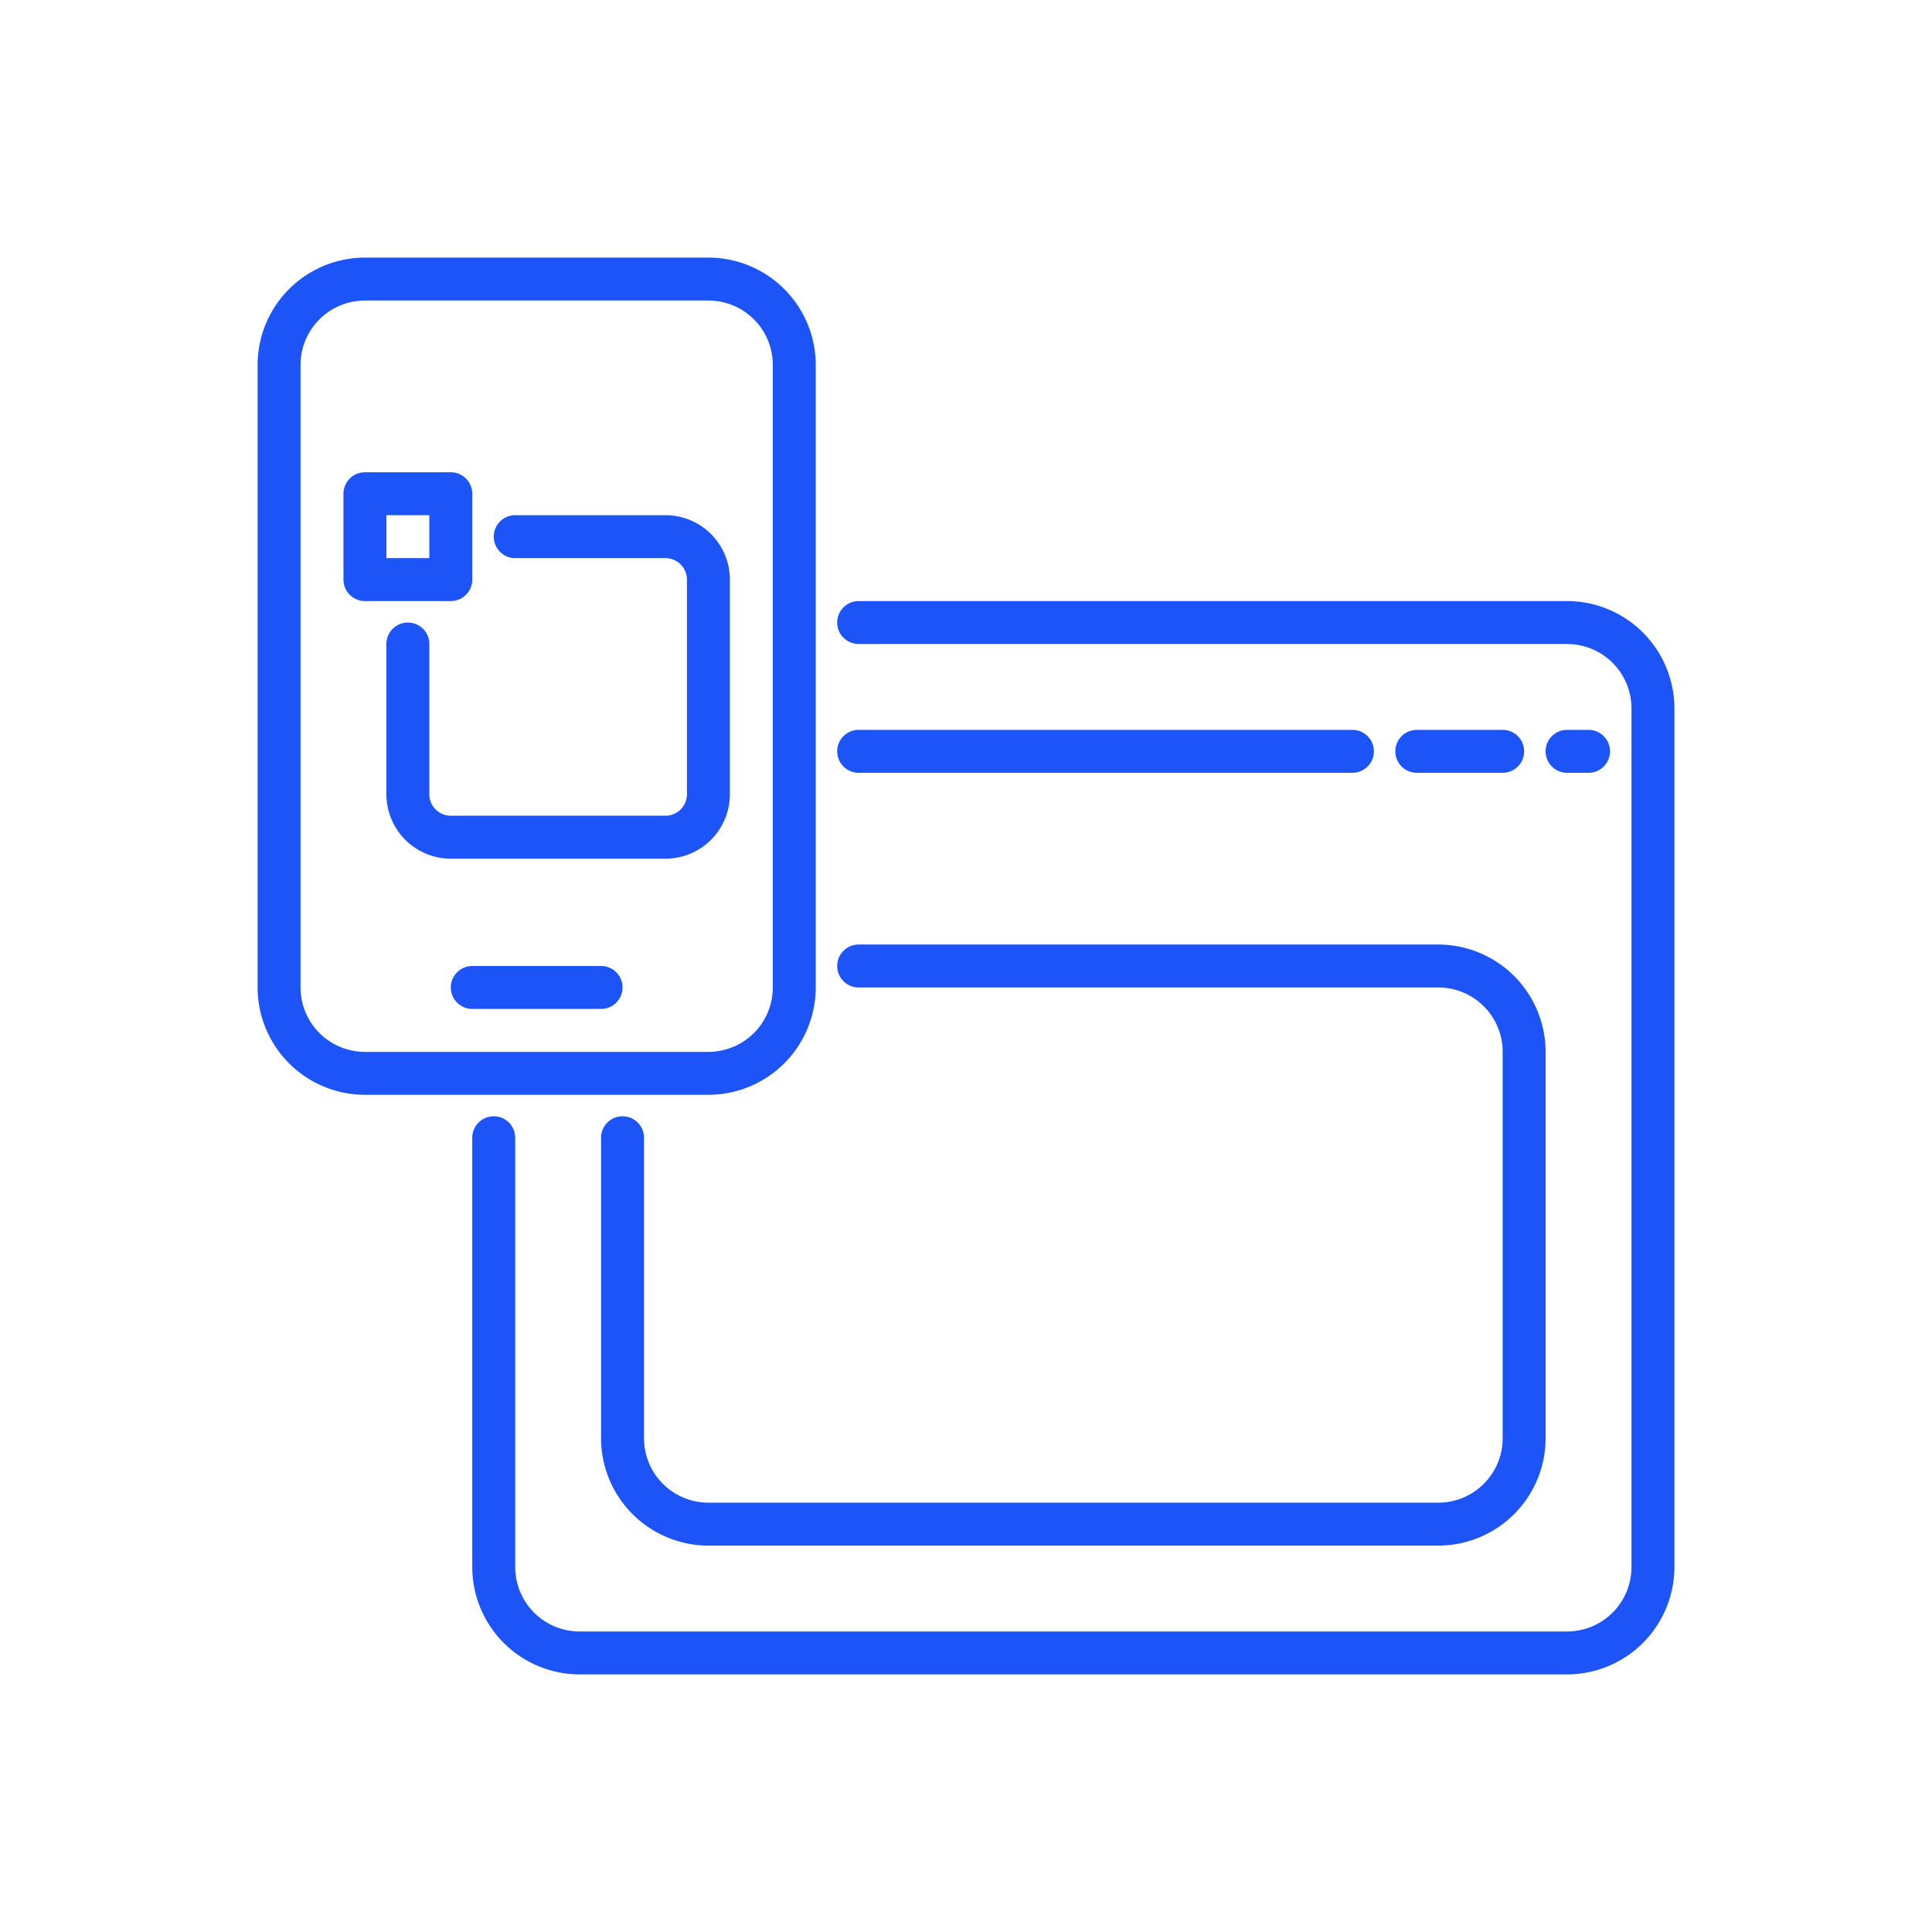
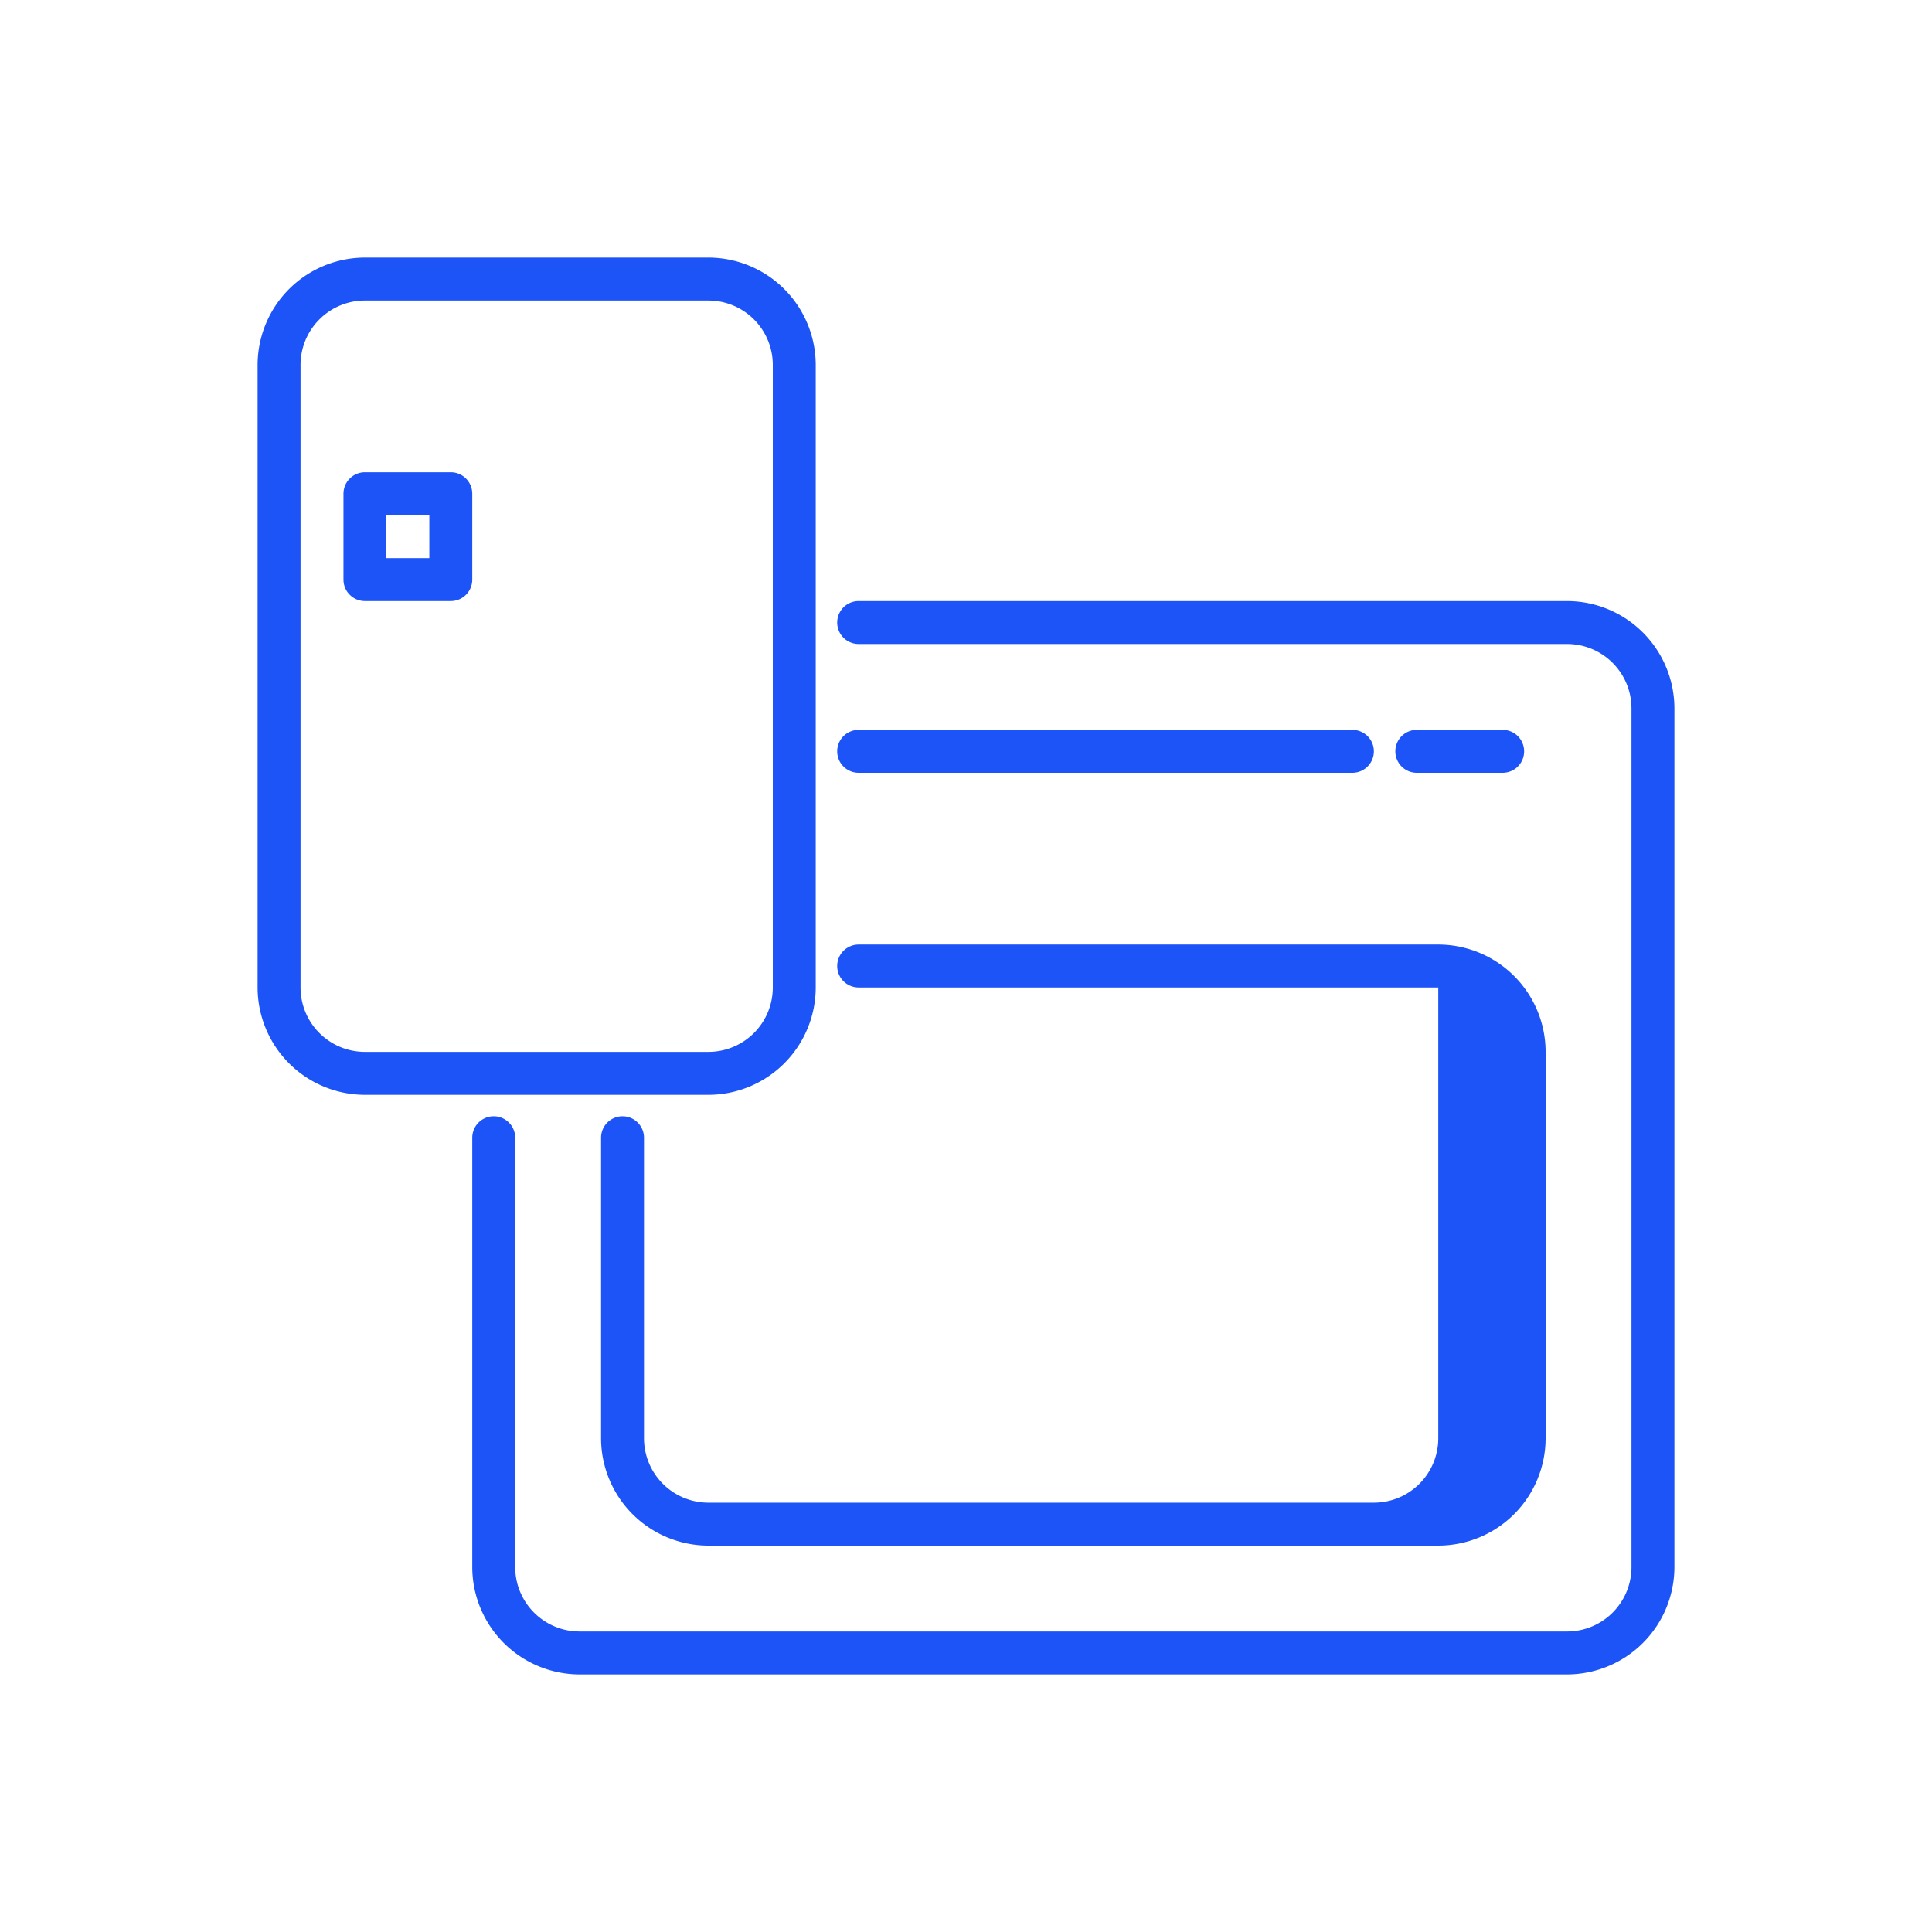
<svg xmlns="http://www.w3.org/2000/svg" width="90" height="90" viewBox="0 0 90 90">
  <defs>
    <clipPath id="clip-path">
      <rect id="Rectangle_76" data-name="Rectangle 76" width="90" height="90" transform="translate(1350 1059)" fill="#fff" stroke="#707070" stroke-width="1" />
    </clipPath>
  </defs>
  <g id="Mask_Group_176" data-name="Mask Group 176" transform="translate(-1350 -1059)" clip-path="url(#clip-path)">
    <g id="Layer_25" data-name="Layer 25" transform="translate(1359 1068)">
      <path id="Path_8323" data-name="Path 8323" d="M64,19H31a1,1,0,0,0,0,2H64a3,3,0,0,1,3,3V64a3,3,0,0,1-3,3H18a3,3,0,0,1-3-3V44a1,1,0,0,0-2,0V64a5.006,5.006,0,0,0,5,5H64a5.006,5.006,0,0,0,5-5V24A5.006,5.006,0,0,0,64,19Z" fill="#1c54f8" />
      <path id="Path_8324" data-name="Path 8324" d="M31,27H54a1,1,0,0,0,0-2H31a1,1,0,0,0,0,2Z" fill="#1c54f8" />
      <path id="Path_8325" data-name="Path 8325" d="M61,27a1,1,0,0,0,0-2H57a1,1,0,0,0,0,2Z" fill="#1c54f8" />
-       <path id="Path_8326" data-name="Path 8326" d="M65,27a1,1,0,0,0,0-2H64a1,1,0,0,0,0,2Z" fill="#1c54f8" />
-       <path id="Path_8327" data-name="Path 8327" d="M31,37H58a3,3,0,0,1,3,3V58a3,3,0,0,1-3,3H24a3,3,0,0,1-3-3V44a1,1,0,0,0-2,0V58a5.006,5.006,0,0,0,5,5H58a5.006,5.006,0,0,0,5-5V40a5.006,5.006,0,0,0-5-5H31a1,1,0,0,0,0,2Z" fill="#1c54f8" />
+       <path id="Path_8327" data-name="Path 8327" d="M31,37H58V58a3,3,0,0,1-3,3H24a3,3,0,0,1-3-3V44a1,1,0,0,0-2,0V58a5.006,5.006,0,0,0,5,5H58a5.006,5.006,0,0,0,5-5V40a5.006,5.006,0,0,0-5-5H31a1,1,0,0,0,0,2Z" fill="#1c54f8" />
      <path id="Path_8328" data-name="Path 8328" d="M29,37V8a5.006,5.006,0,0,0-5-5H8A5.006,5.006,0,0,0,3,8V37a5.006,5.006,0,0,0,5,5H24A5.006,5.006,0,0,0,29,37ZM5,37V8A3,3,0,0,1,8,5H24a3,3,0,0,1,3,3V37a3,3,0,0,1-3,3H8a3,3,0,0,1-3-3Z" fill="#1c54f8" />
-       <path id="Path_8329" data-name="Path 8329" d="M19,36H13a1,1,0,0,0,0,2h6a1,1,0,0,0,0-2Z" fill="#1c54f8" />
      <path id="Path_8330" data-name="Path 8330" d="M13,18V14a1,1,0,0,0-1-1H8a1,1,0,0,0-1,1v4a1,1,0,0,0,1,1h4a1,1,0,0,0,1-1Zm-2-1H9V15h2Z" fill="#1c54f8" />
-       <path id="Path_8331" data-name="Path 8331" d="M25,28V18a3,3,0,0,0-3-3H15a1,1,0,0,0,0,2h7a1,1,0,0,1,1,1V28a1,1,0,0,1-1,1H12a1,1,0,0,1-1-1V21a1,1,0,0,0-2,0v7a3,3,0,0,0,3,3H22a3,3,0,0,0,3-3Z" fill="#1c54f8" />
    </g>
  </g>
</svg>